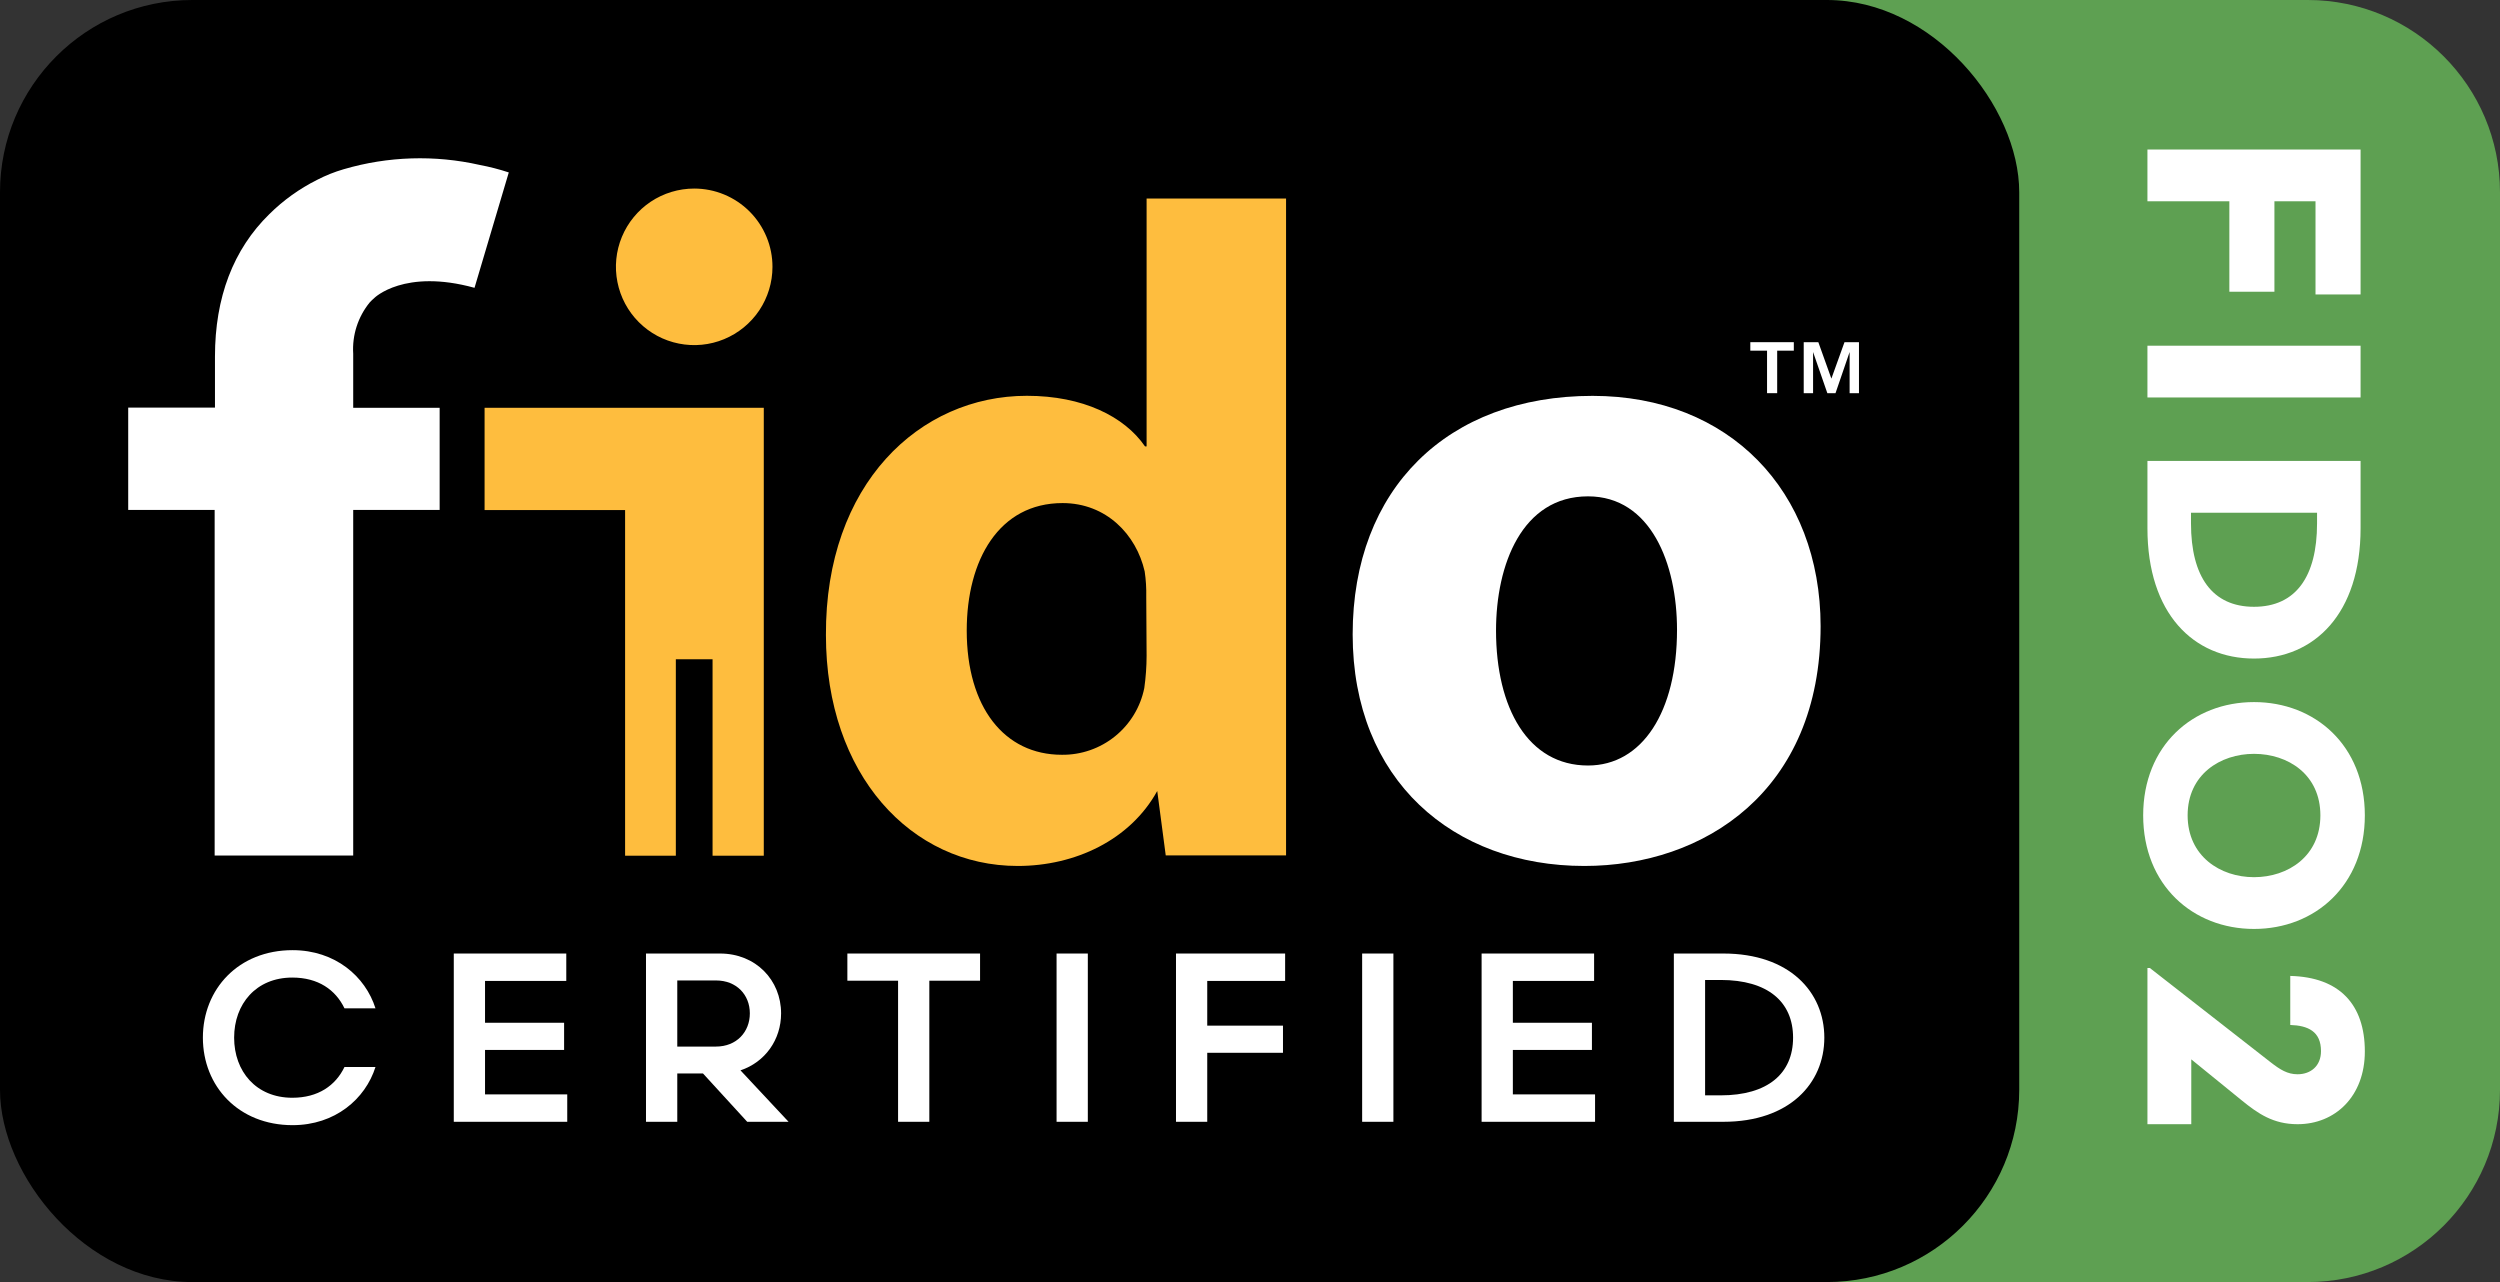
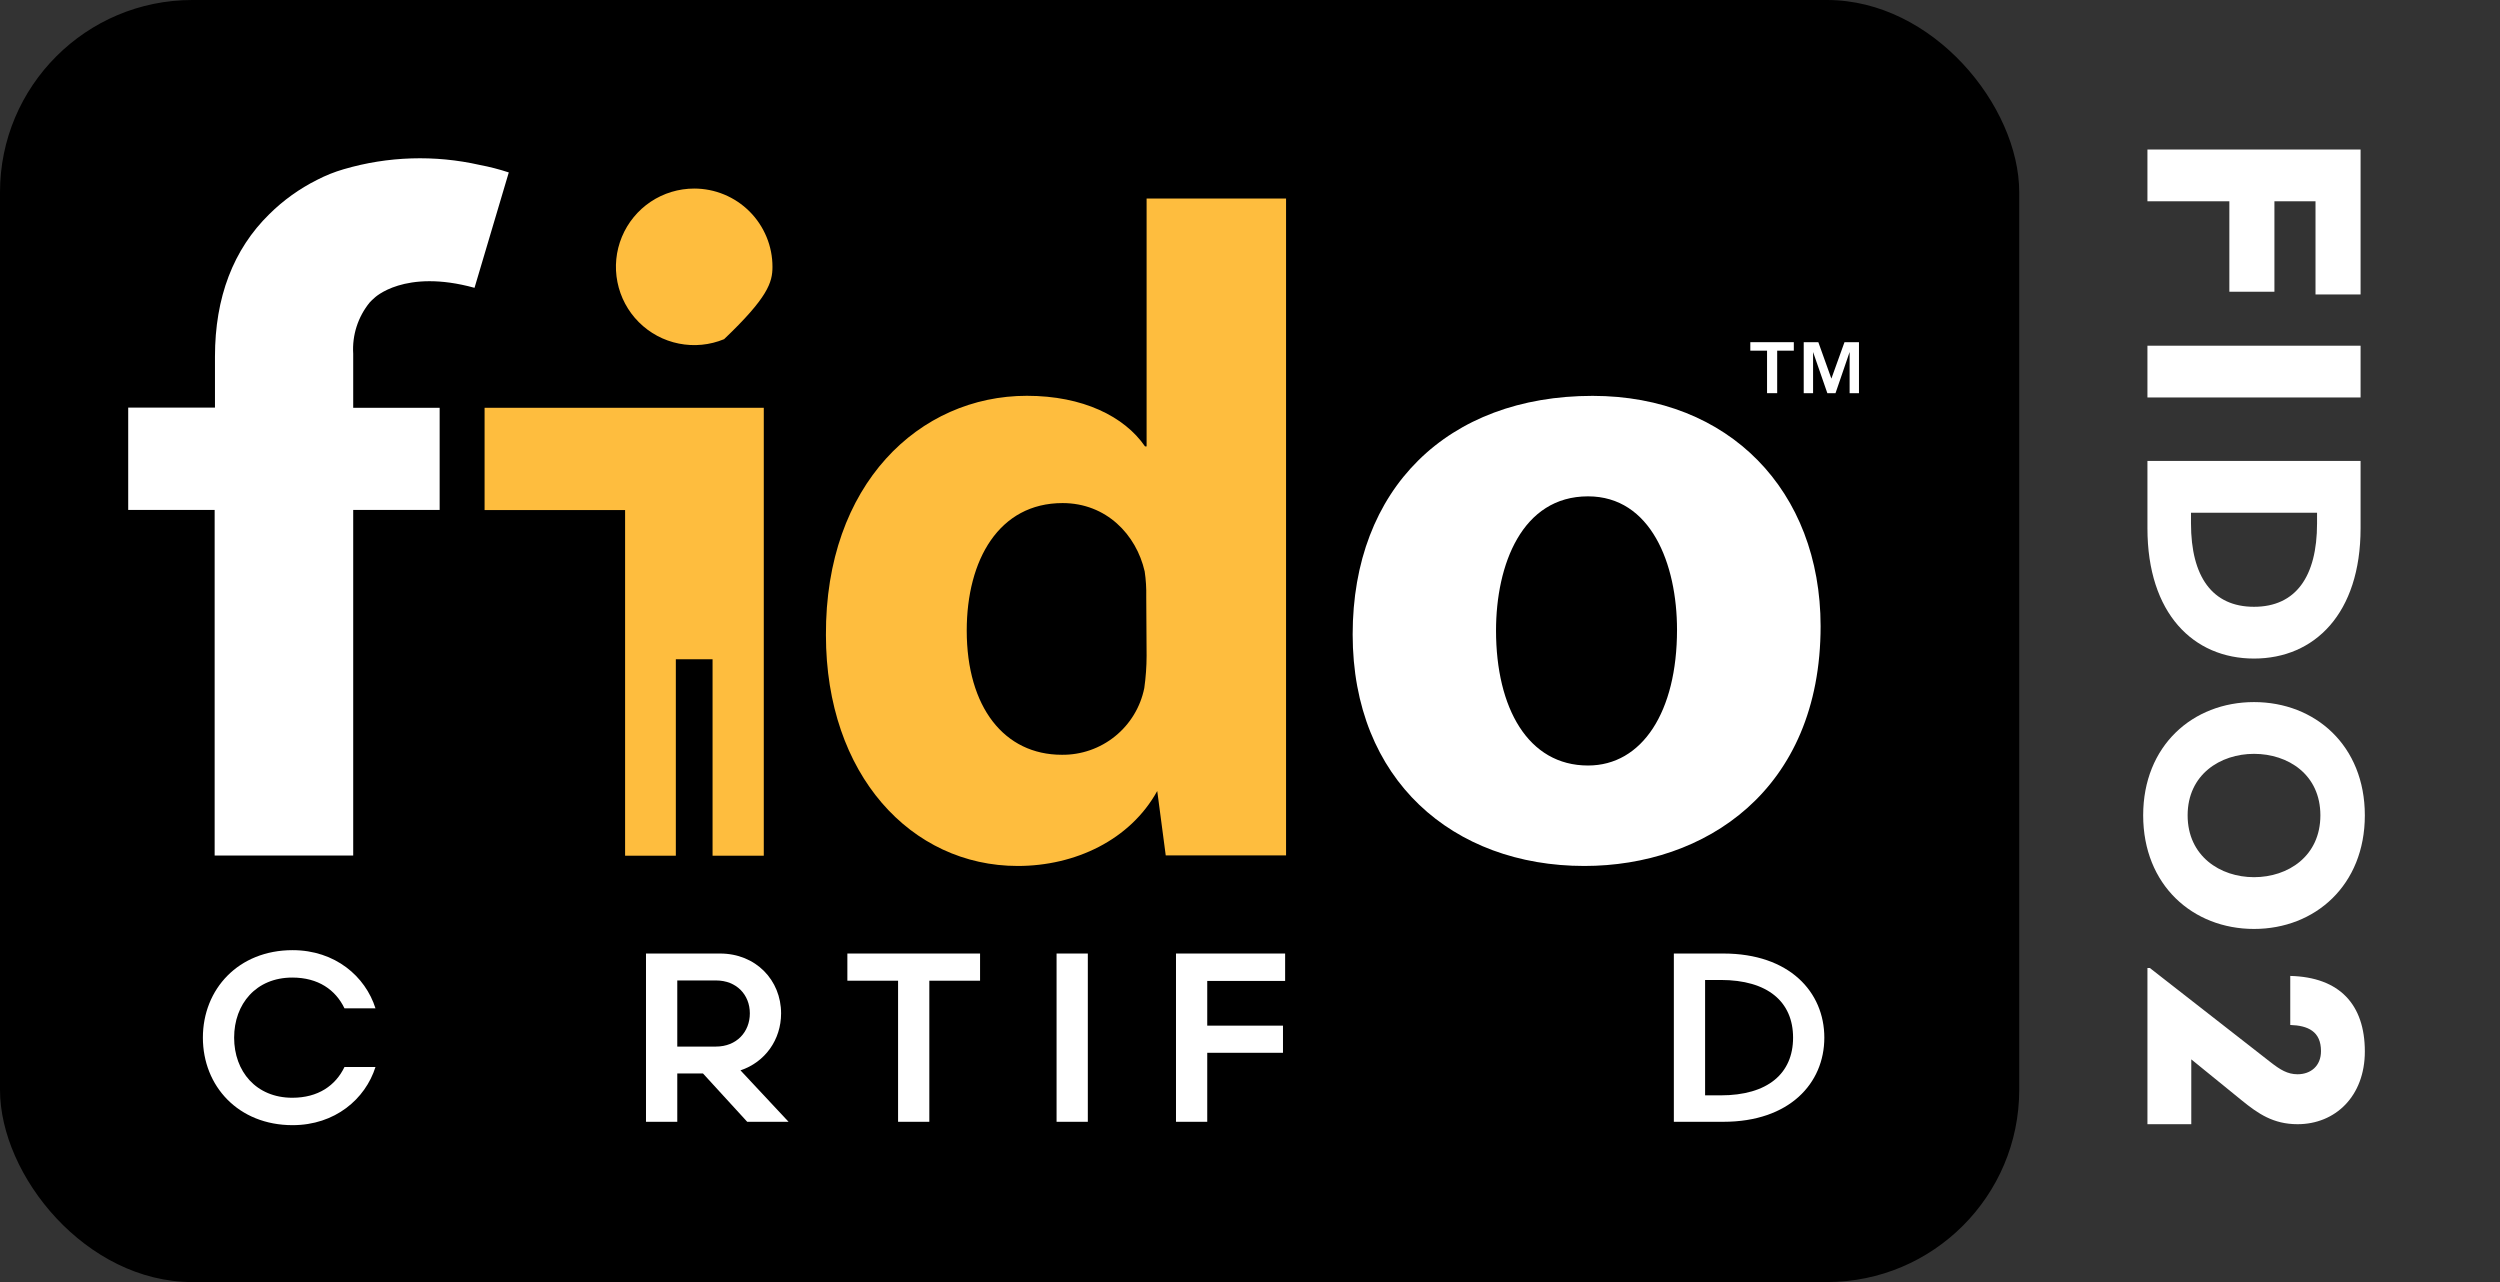
<svg xmlns="http://www.w3.org/2000/svg" width="78" height="40" viewBox="0 0 78 40" fill="none">
  <rect x="0" y="0" width="78" height="40" fill="#333333" stroke="none" />
-   <path d="M53 0H72C75.314 0 78 2.686 78 6V34C78 37.314 75.314 40 72 40H53V0Z" fill="#5EA052" />
  <rect width="63" height="40" rx="6" fill="black" />
-   <path d="M21.659 5.883C21.176 5.883 20.704 6.026 20.302 6.294C19.901 6.563 19.588 6.944 19.403 7.39C19.218 7.836 19.169 8.327 19.264 8.801C19.358 9.275 19.59 9.71 19.931 10.051C20.273 10.393 20.707 10.626 21.181 10.72C21.655 10.815 22.146 10.767 22.592 10.582C23.038 10.398 23.42 10.085 23.689 9.684C23.957 9.282 24.101 8.811 24.101 8.328C24.102 8.007 24.039 7.689 23.916 7.392C23.793 7.096 23.614 6.826 23.387 6.599C23.16 6.372 22.891 6.192 22.594 6.069C22.298 5.946 21.98 5.883 21.659 5.883Z" fill="#FEBD3E" />
+   <path d="M21.659 5.883C21.176 5.883 20.704 6.026 20.302 6.294C19.901 6.563 19.588 6.944 19.403 7.39C19.218 7.836 19.169 8.327 19.264 8.801C19.358 9.275 19.59 9.71 19.931 10.051C20.273 10.393 20.707 10.626 21.181 10.72C21.655 10.815 22.146 10.767 22.592 10.582C23.957 9.282 24.101 8.811 24.101 8.328C24.102 8.007 24.039 7.689 23.916 7.392C23.793 7.096 23.614 6.826 23.387 6.599C23.16 6.372 22.891 6.192 22.594 6.069C22.298 5.946 21.98 5.883 21.659 5.883Z" fill="#FEBD3E" />
  <path d="M15.119 12.723V15.591V15.914H19.503V26.698H21.086V20.569H22.232V26.698H23.83V12.723H21.145H15.119Z" fill="#FEBD3E" />
  <path d="M35.774 13.928H35.725C35.08 12.992 33.786 12.349 32.038 12.349C28.689 12.349 25.746 15.102 25.769 19.816C25.769 24.172 28.427 27.018 31.753 27.018C33.547 27.018 35.262 26.207 36.106 24.679L36.371 26.689H40.125V6.194H35.774V13.928ZM35.774 20.462C35.773 20.798 35.749 21.134 35.702 21.467C35.583 22.06 35.26 22.592 34.79 22.972C34.321 23.352 33.733 23.556 33.129 23.549C31.334 23.549 30.162 22.066 30.162 19.673C30.162 17.472 31.166 15.696 33.152 15.696C34.516 15.696 35.452 16.679 35.714 17.828C35.753 18.089 35.769 18.354 35.763 18.618L35.774 20.462Z" fill="#FEBD3E" />
  <path d="M14.805 8.98L15.874 5.38C15.577 5.282 15.274 5.204 14.967 5.146C13.564 4.829 12.103 4.875 10.723 5.28C10.436 5.363 10.158 5.475 9.893 5.612C9.343 5.887 8.84 6.248 8.403 6.681C7.277 7.783 6.707 9.28 6.707 11.125V12.718H4V15.909H6.697V26.693H11.02V15.909H13.717V12.723H11.02V11.037C10.984 10.457 11.168 9.886 11.535 9.436C11.58 9.387 11.629 9.34 11.68 9.296C11.68 9.296 12.611 8.374 14.805 8.98Z" fill="white" />
  <path d="M49.689 12.351C45.167 12.351 42.203 15.245 42.203 19.793C42.203 24.34 45.338 27.018 49.431 27.018C53.174 27.018 56.803 24.679 56.803 19.533C56.798 15.317 53.951 12.351 49.689 12.351ZM49.546 23.884C47.675 23.884 46.676 22.09 46.676 19.673C46.676 17.615 47.488 15.486 49.546 15.486C51.507 15.486 52.323 17.591 52.323 19.65C52.323 22.209 51.237 23.884 49.546 23.884Z" fill="white" />
  <path d="M54.61 10.941H55.132V12.267H55.448V10.941H55.967V10.676H54.61V10.941Z" fill="white" />
  <path d="M57.548 10.676L57.139 11.813L56.732 10.676H56.276V12.267H56.568V10.983L57.013 12.267H57.268L57.708 10.983V12.267H58V10.676H57.548Z" fill="white" />
  <path d="M53.769 35H52.224V29.75H53.769C55.831 29.75 56.919 30.95 56.919 32.375C56.919 33.8 55.831 35 53.769 35ZM53.199 30.575V34.175H53.686C55.156 34.175 55.944 33.492 55.944 32.375C55.944 31.258 55.156 30.575 53.686 30.575H53.199Z" fill="white" />
-   <path d="M46.226 35V29.75H49.736V30.605H47.201V31.91H49.668V32.758H47.201V34.145H49.766V35H46.226Z" fill="white" />
-   <path d="M42.499 35V29.75H43.474V35H42.499Z" fill="white" />
  <path d="M37.666 35H36.691V29.75H40.096V30.605H37.666V32H40.029V32.847H37.666V35Z" fill="white" />
  <path d="M32.965 35V29.75H33.94V35H32.965Z" fill="white" />
  <path d="M30.578 29.75V30.598H28.995V35H28.02V30.598H26.438V29.75H30.578Z" fill="white" />
  <path d="M23.313 35L21.933 33.492H21.131V35H20.155V29.75H22.465C23.583 29.75 24.37 30.582 24.37 31.617C24.37 32.443 23.868 33.14 23.103 33.395L24.603 35H23.313ZM21.131 32.653H22.338C22.983 32.653 23.395 32.195 23.395 31.617C23.395 31.04 22.983 30.59 22.338 30.59H21.131V32.653Z" fill="white" />
-   <path d="M14.158 35V29.75H17.668V30.605H15.133V31.91H17.6V32.758H15.133V34.145H17.698V35H14.158Z" fill="white" />
  <path d="M9.128 29.645C10.455 29.645 11.4 30.462 11.715 31.46H10.748C10.47 30.883 9.93 30.5 9.12 30.5C7.988 30.5 7.305 31.325 7.305 32.375C7.305 33.425 7.988 34.25 9.12 34.25C9.93 34.25 10.47 33.867 10.748 33.29H11.715C11.4 34.288 10.455 35.105 9.128 35.105C7.44 35.105 6.33 33.89 6.33 32.375C6.33 30.86 7.44 29.645 9.128 29.645Z" fill="white" />
  <path d="M71.456 31.979V30.449C72.995 30.487 73.783 31.342 73.783 32.805C73.783 34.202 72.862 35.075 71.684 35.075C70.924 35.075 70.449 34.743 69.945 34.334L68.368 33.052V35.075H67L67 30.202H67.076L70.838 33.138C71.142 33.375 71.37 33.517 71.684 33.517C72.092 33.517 72.415 33.261 72.415 32.795C72.415 32.178 72.007 31.997 71.456 31.979Z" fill="white" />
  <path d="M73.783 25.439C73.783 27.615 72.235 28.983 70.325 28.983C68.416 28.983 66.867 27.615 66.867 25.439C66.867 23.264 68.416 21.905 70.325 21.905C72.235 21.905 73.783 23.264 73.783 25.439ZM68.254 25.439C68.254 26.712 69.271 27.368 70.325 27.368C71.389 27.368 72.396 26.712 72.396 25.439C72.396 24.166 71.389 23.52 70.325 23.52C69.271 23.52 68.254 24.166 68.254 25.439Z" fill="white" />
  <path d="M73.65 14.382V16.481C73.65 19.141 72.216 20.547 70.325 20.547C68.435 20.547 67 19.141 67 16.481L67 14.382H73.65ZM68.359 15.997V16.329C68.359 17.992 69.024 18.932 70.325 18.932C71.627 18.932 72.292 17.992 72.292 16.329V15.997H68.359Z" fill="white" />
  <path d="M67 12.401L67 10.786L73.65 10.786V12.401L67 12.401Z" fill="white" />
  <path d="M67 6.28L67 4.665L73.65 4.665V9.187L72.244 9.187V6.28L70.962 6.28V9.102H69.556V6.28L67 6.28Z" fill="white" />
</svg>